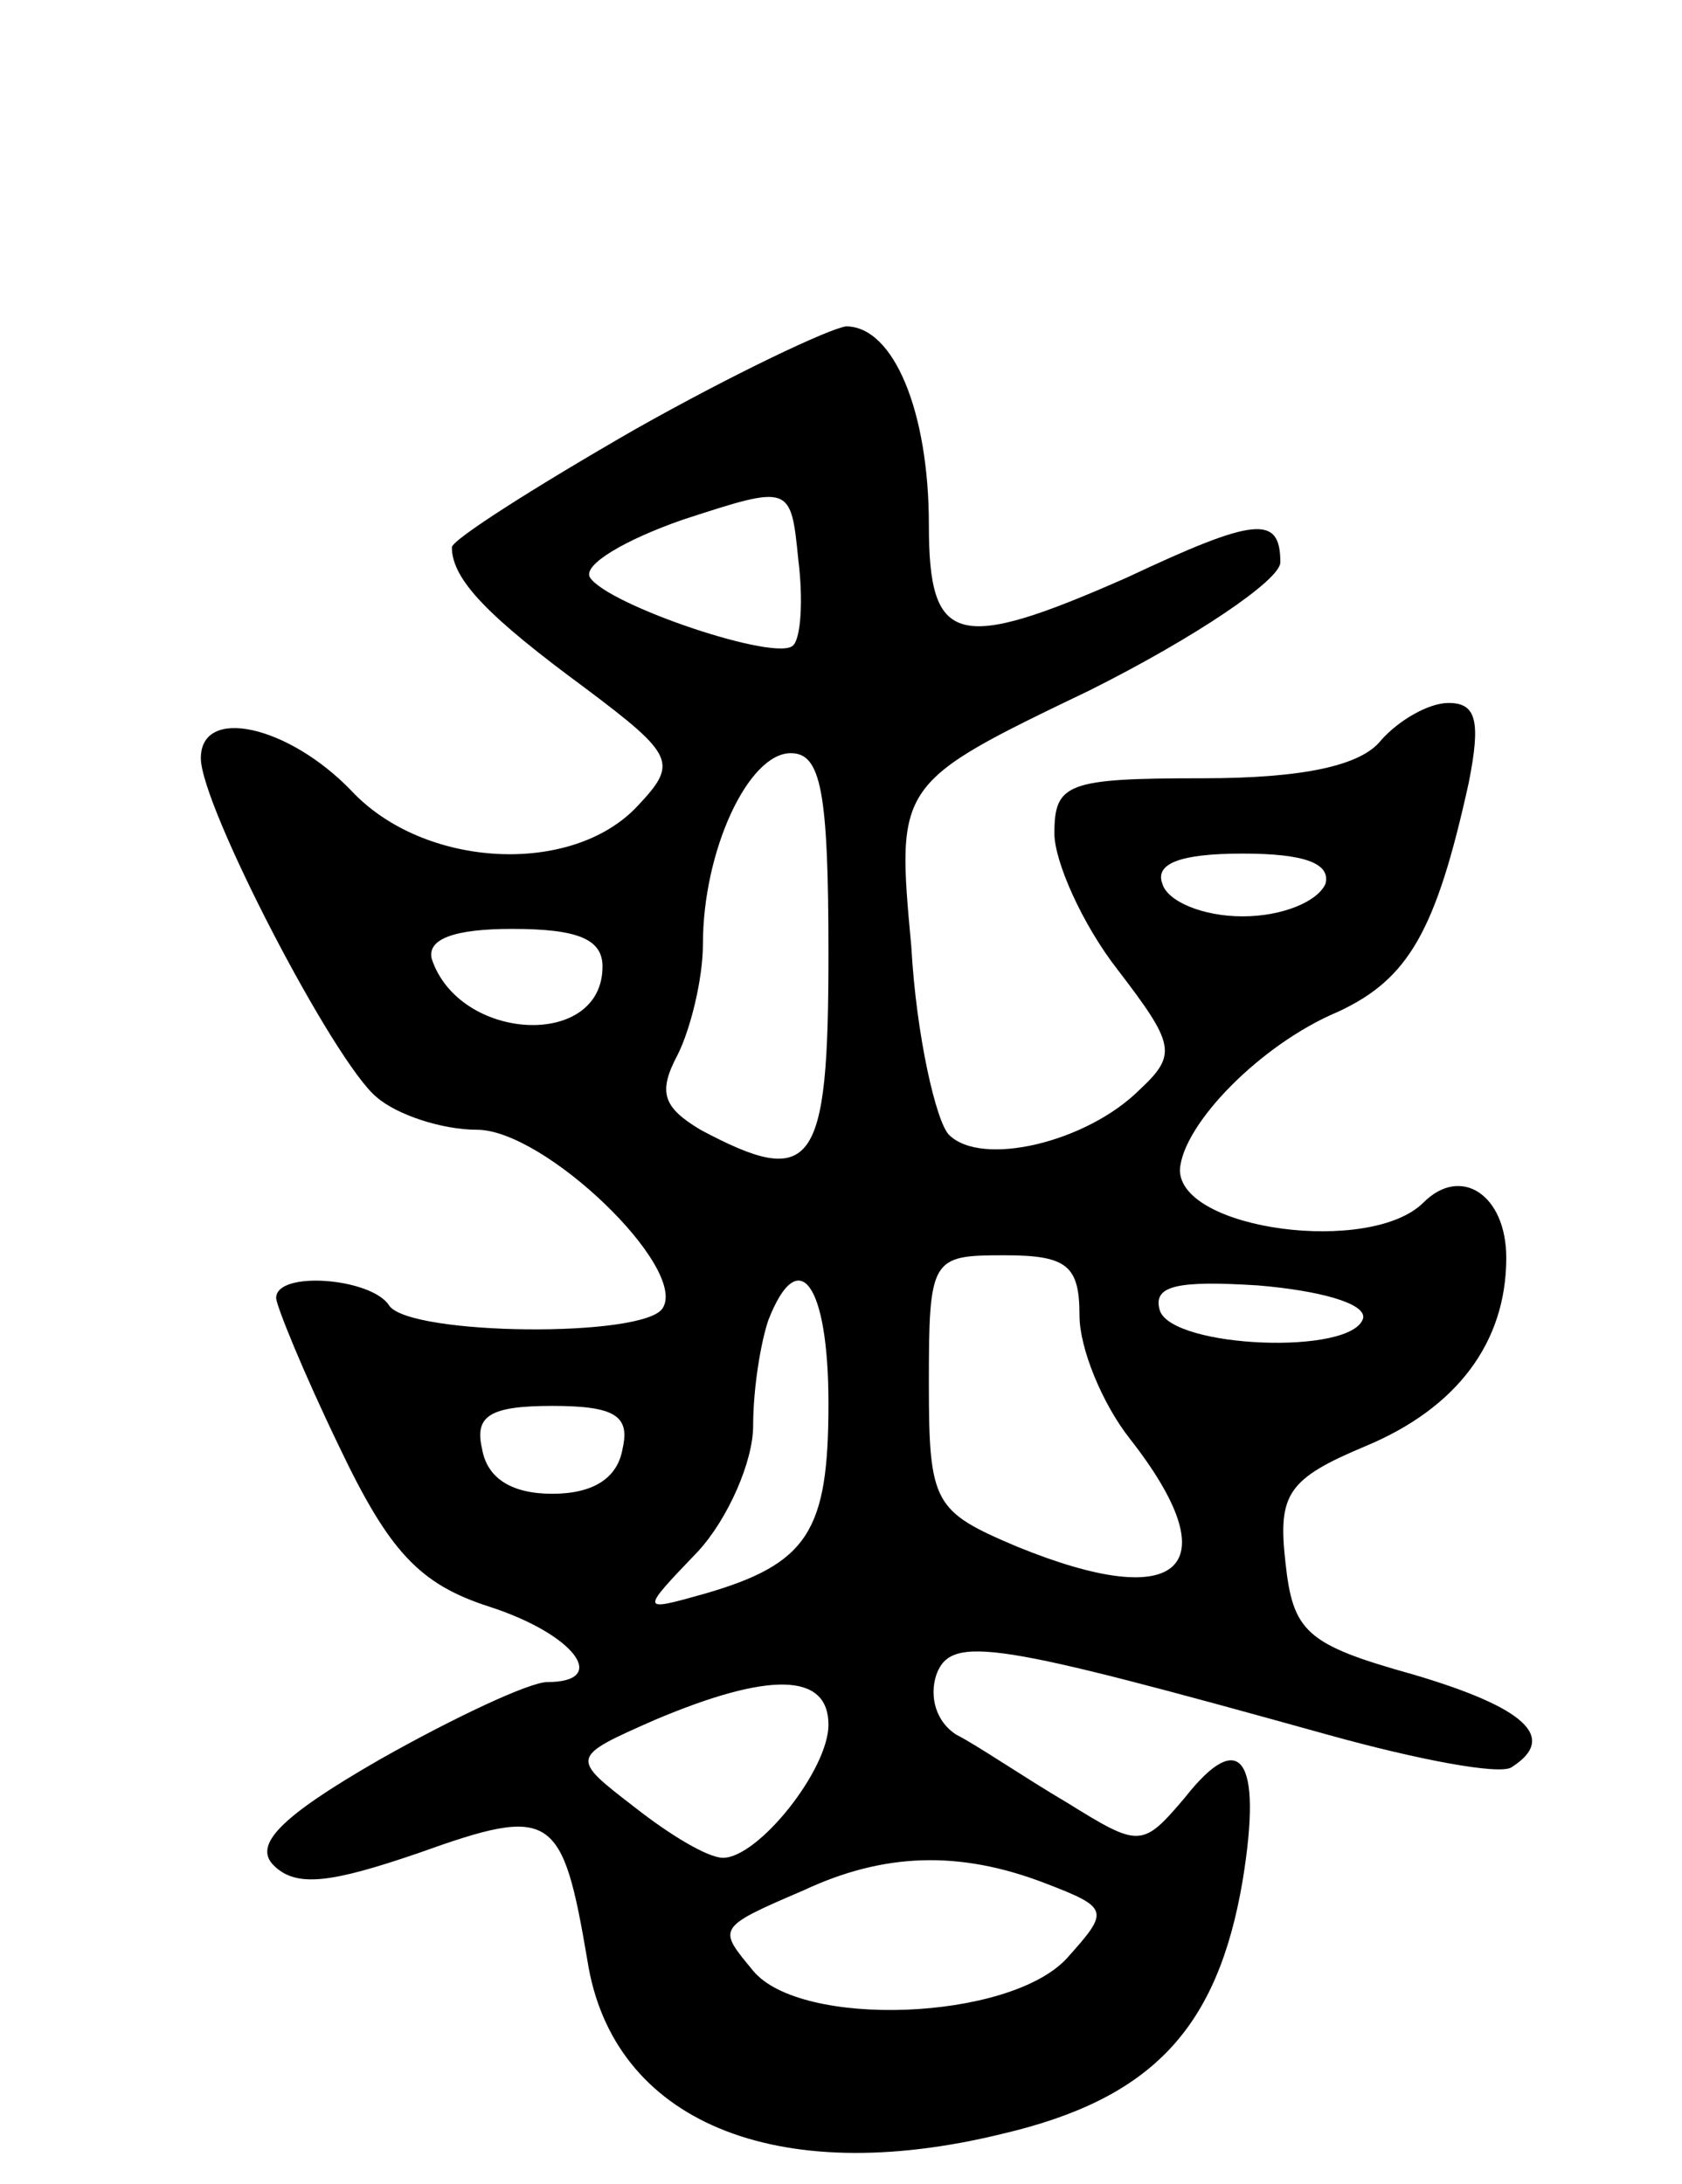
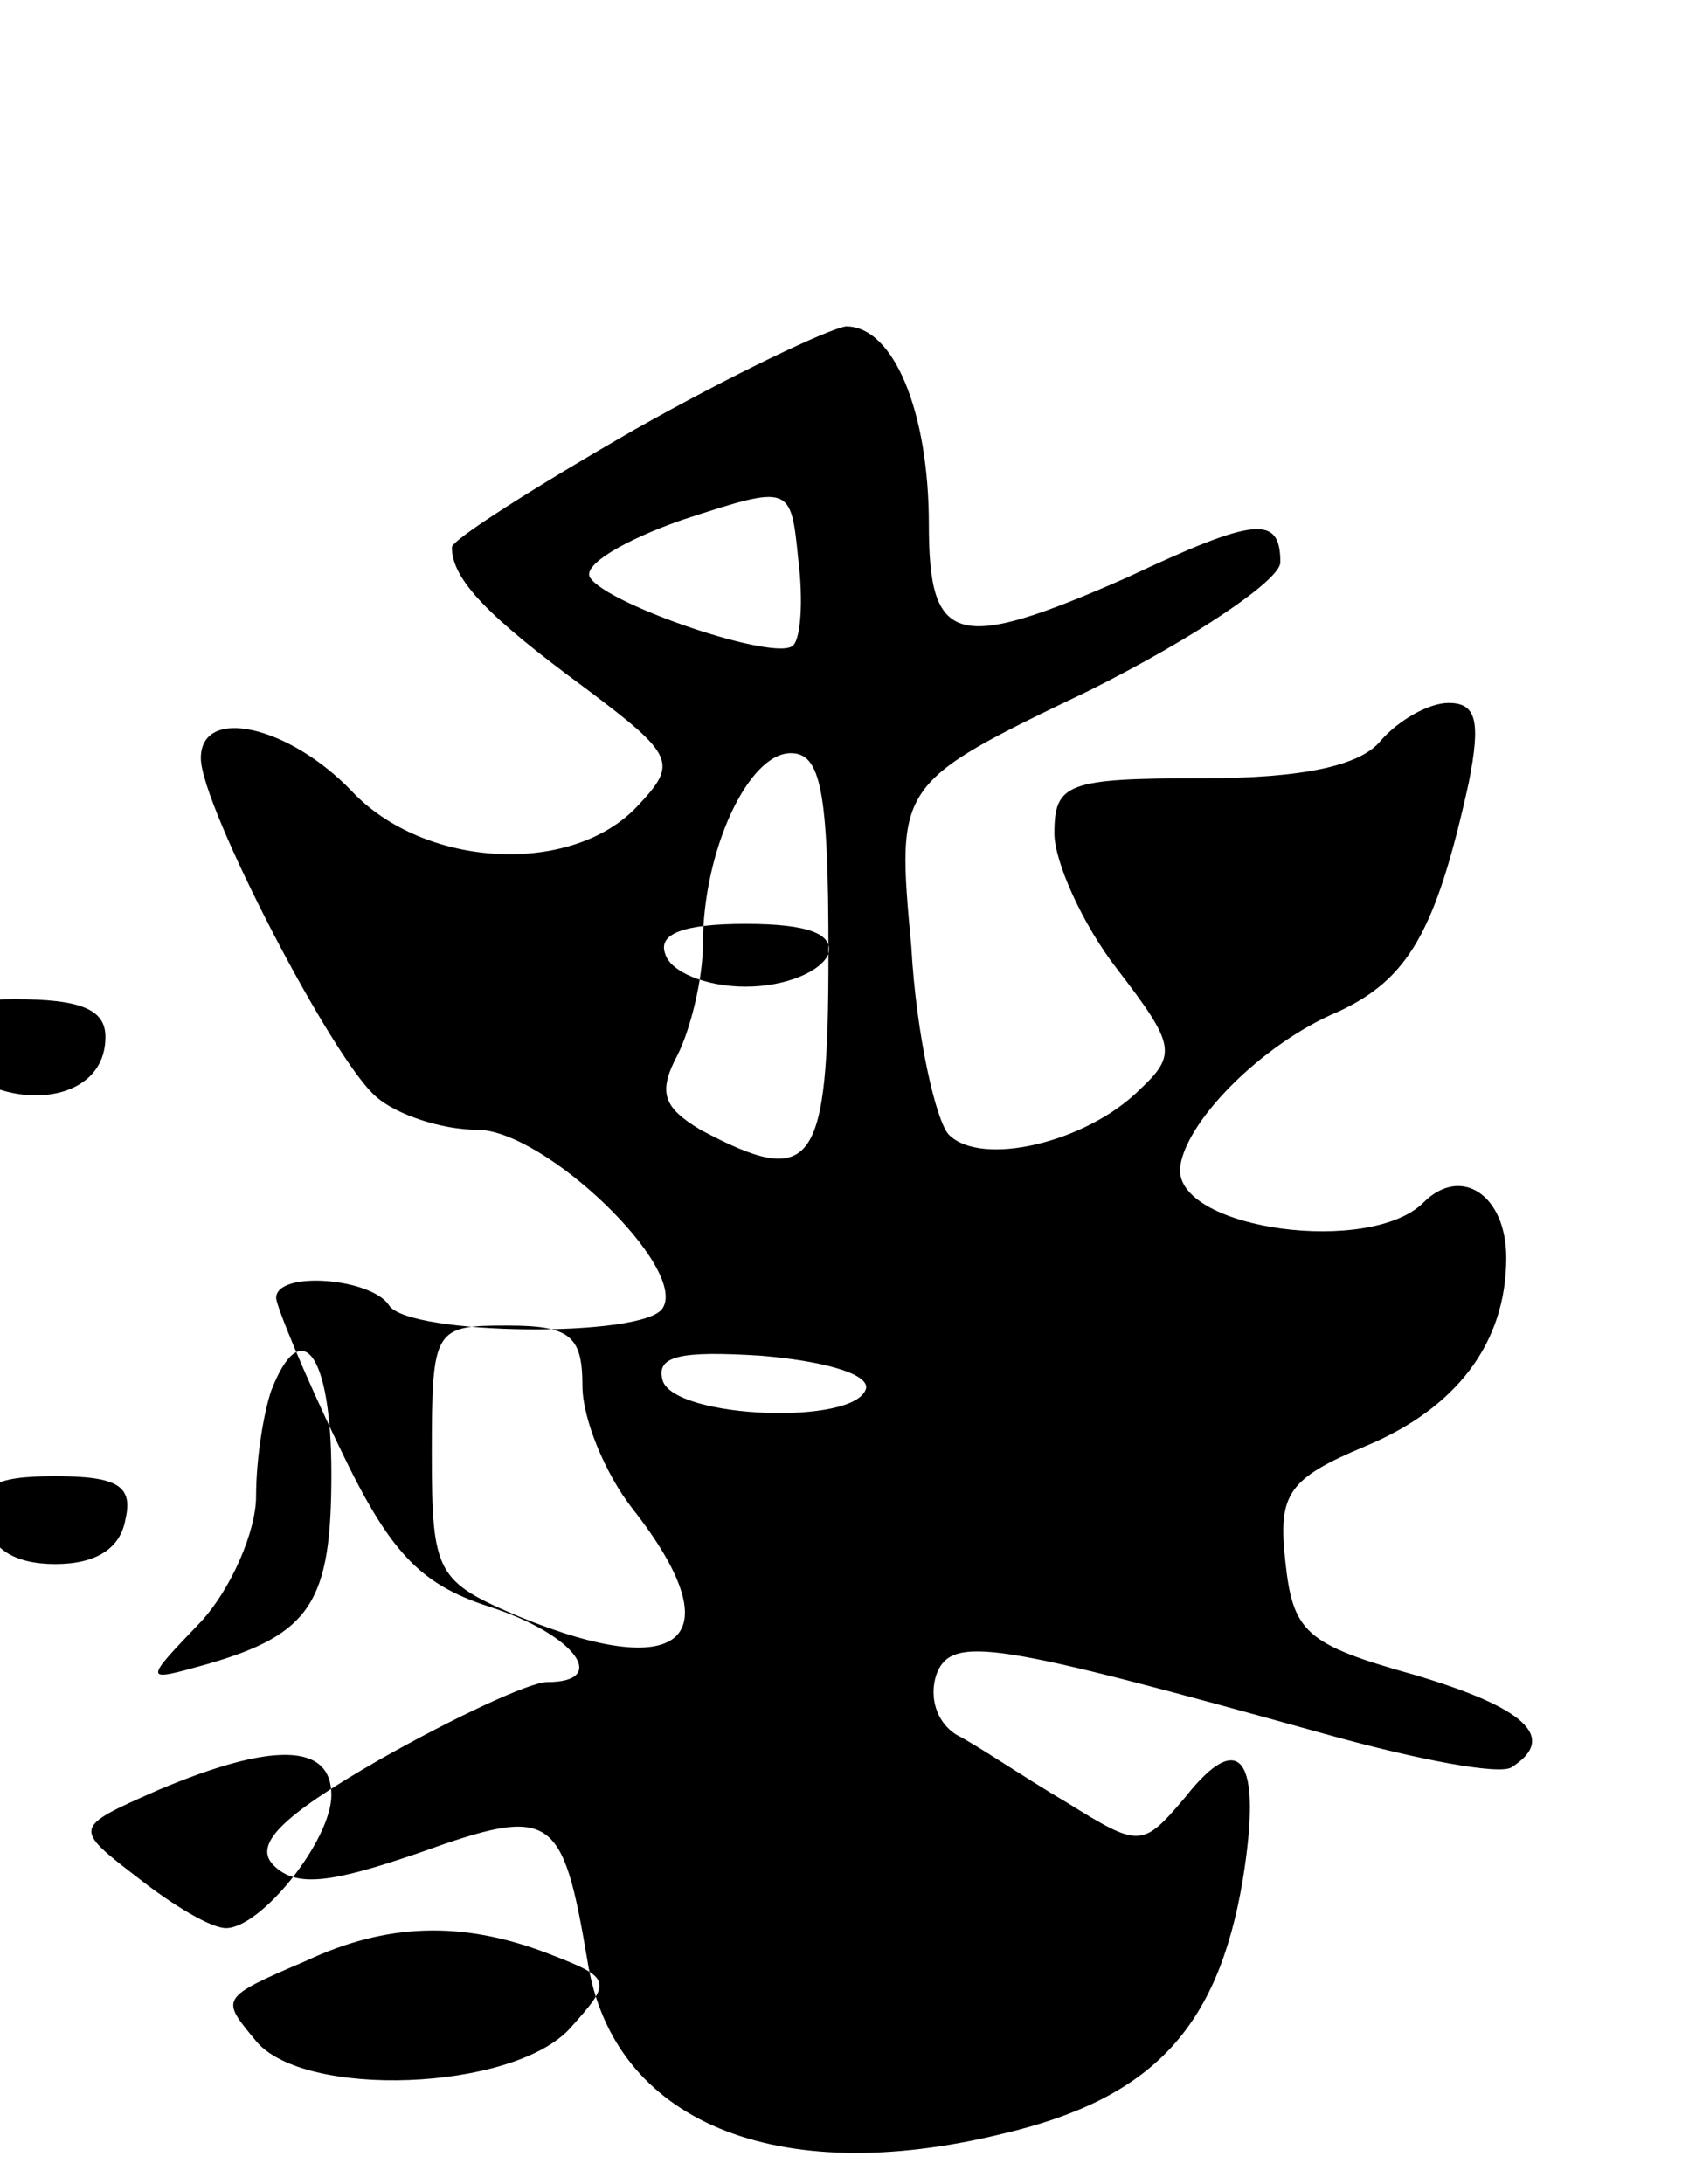
<svg xmlns="http://www.w3.org/2000/svg" version="1.0" width="67" height="87" viewBox="0 0 67 87">
  <g transform="translate(0,87) scale(0.1,-0.1)">
-     <path d="M253 699 c-40 -23 -73 -44 -73 -47 0 -13 15 -28 53 -56 36 -27 37 -30 21 -47 -26 -28 -85 -25 -114 6 -25 26 -60 34 -60 13 0 -19 53 -121 70 -135 8 -7 26 -13 40 -13 27 0 84 -55 74 -71 -7 -12 -101 -11 -109 1 -7 11 -45 14 -45 3 0 -3 11 -30 25 -59 20 -42 32 -55 60 -64 34 -11 48 -30 23 -30 -7 0 -37 -14 -67 -31 -40 -23 -50 -34 -42 -42 9 -9 23 -7 58 5 53 19 57 16 67 -43 10 -64 75 -91 165 -69 60 14 86 42 96 101 8 49 -1 61 -23 33 -17 -20 -18 -20 -47 -2 -17 10 -36 23 -44 27 -8 5 -11 15 -8 24 6 16 23 13 156 -24 36 -10 68 -16 73 -13 19 12 5 24 -39 37 -43 12 -48 17 -51 45 -3 27 1 33 32 46 36 15 56 41 56 75 0 25 -18 37 -33 22 -21 -21 -97 -11 -97 13 1 18 32 50 63 63 28 13 39 32 52 91 5 25 3 32 -8 32 -8 0 -20 -7 -27 -15 -8 -10 -31 -15 -71 -15 -54 0 -59 -2 -59 -22 0 -11 11 -36 25 -54 23 -30 24 -34 9 -48 -21 -21 -63 -31 -76 -18 -5 5 -13 39 -15 75 -6 65 -6 65 71 102 42 21 76 44 76 51 0 19 -10 18 -61 -6 -68 -30 -79 -27 -79 21 0 45 -14 79 -33 79 -7 -1 -45 -19 -84 -41z m63 -86 c-6 -7 -74 16 -81 27 -3 5 14 15 37 23 43 14 43 14 46 -16 2 -16 1 -31 -2 -34z m14 -123 c0 -85 -6 -94 -51 -70 -15 9 -17 15 -9 30 5 10 10 30 10 44 0 37 18 76 35 76 12 0 15 -15 15 -80z m198 28 c-3 -7 -17 -13 -33 -13 -16 0 -30 6 -32 13 -3 8 7 12 32 12 25 0 35 -4 33 -12z m-288 -33 c0 -33 -57 -30 -68 3 -2 8 9 12 32 12 26 0 36 -4 36 -15z m190 -139 c0 -13 9 -35 20 -49 40 -51 21 -70 -45 -43 -33 14 -35 17 -35 65 0 50 1 51 30 51 25 0 30 -4 30 -24z m-100 -35 c0 -51 -8 -64 -50 -76 -25 -7 -25 -7 -2 17 12 13 22 36 22 50 0 15 3 33 6 42 12 31 24 15 24 -33z m213 34 c-4 -15 -76 -12 -81 3 -3 10 7 12 39 10 24 -2 43 -7 42 -13z m-295 -52 c-2 -12 -12 -18 -28 -18 -16 0 -26 6 -28 18 -3 13 3 17 28 17 25 0 31 -4 28 -17z m82 -110 c0 -18 -28 -53 -42 -53 -6 0 -21 9 -35 20 -26 20 -26 20 8 35 45 19 69 19 69 -2z m86 -63 c26 -10 26 -11 9 -30 -23 -25 -106 -28 -125 -5 -14 17 -15 17 20 32 32 15 62 16 96 3z" />
+     <path d="M253 699 c-40 -23 -73 -44 -73 -47 0 -13 15 -28 53 -56 36 -27 37 -30 21 -47 -26 -28 -85 -25 -114 6 -25 26 -60 34 -60 13 0 -19 53 -121 70 -135 8 -7 26 -13 40 -13 27 0 84 -55 74 -71 -7 -12 -101 -11 -109 1 -7 11 -45 14 -45 3 0 -3 11 -30 25 -59 20 -42 32 -55 60 -64 34 -11 48 -30 23 -30 -7 0 -37 -14 -67 -31 -40 -23 -50 -34 -42 -42 9 -9 23 -7 58 5 53 19 57 16 67 -43 10 -64 75 -91 165 -69 60 14 86 42 96 101 8 49 -1 61 -23 33 -17 -20 -18 -20 -47 -2 -17 10 -36 23 -44 27 -8 5 -11 15 -8 24 6 16 23 13 156 -24 36 -10 68 -16 73 -13 19 12 5 24 -39 37 -43 12 -48 17 -51 45 -3 27 1 33 32 46 36 15 56 41 56 75 0 25 -18 37 -33 22 -21 -21 -97 -11 -97 13 1 18 32 50 63 63 28 13 39 32 52 91 5 25 3 32 -8 32 -8 0 -20 -7 -27 -15 -8 -10 -31 -15 -71 -15 -54 0 -59 -2 -59 -22 0 -11 11 -36 25 -54 23 -30 24 -34 9 -48 -21 -21 -63 -31 -76 -18 -5 5 -13 39 -15 75 -6 65 -6 65 71 102 42 21 76 44 76 51 0 19 -10 18 -61 -6 -68 -30 -79 -27 -79 21 0 45 -14 79 -33 79 -7 -1 -45 -19 -84 -41z m63 -86 c-6 -7 -74 16 -81 27 -3 5 14 15 37 23 43 14 43 14 46 -16 2 -16 1 -31 -2 -34z m14 -123 c0 -85 -6 -94 -51 -70 -15 9 -17 15 -9 30 5 10 10 30 10 44 0 37 18 76 35 76 12 0 15 -15 15 -80z c-3 -7 -17 -13 -33 -13 -16 0 -30 6 -32 13 -3 8 7 12 32 12 25 0 35 -4 33 -12z m-288 -33 c0 -33 -57 -30 -68 3 -2 8 9 12 32 12 26 0 36 -4 36 -15z m190 -139 c0 -13 9 -35 20 -49 40 -51 21 -70 -45 -43 -33 14 -35 17 -35 65 0 50 1 51 30 51 25 0 30 -4 30 -24z m-100 -35 c0 -51 -8 -64 -50 -76 -25 -7 -25 -7 -2 17 12 13 22 36 22 50 0 15 3 33 6 42 12 31 24 15 24 -33z m213 34 c-4 -15 -76 -12 -81 3 -3 10 7 12 39 10 24 -2 43 -7 42 -13z m-295 -52 c-2 -12 -12 -18 -28 -18 -16 0 -26 6 -28 18 -3 13 3 17 28 17 25 0 31 -4 28 -17z m82 -110 c0 -18 -28 -53 -42 -53 -6 0 -21 9 -35 20 -26 20 -26 20 8 35 45 19 69 19 69 -2z m86 -63 c26 -10 26 -11 9 -30 -23 -25 -106 -28 -125 -5 -14 17 -15 17 20 32 32 15 62 16 96 3z" />
  </g>
</svg>